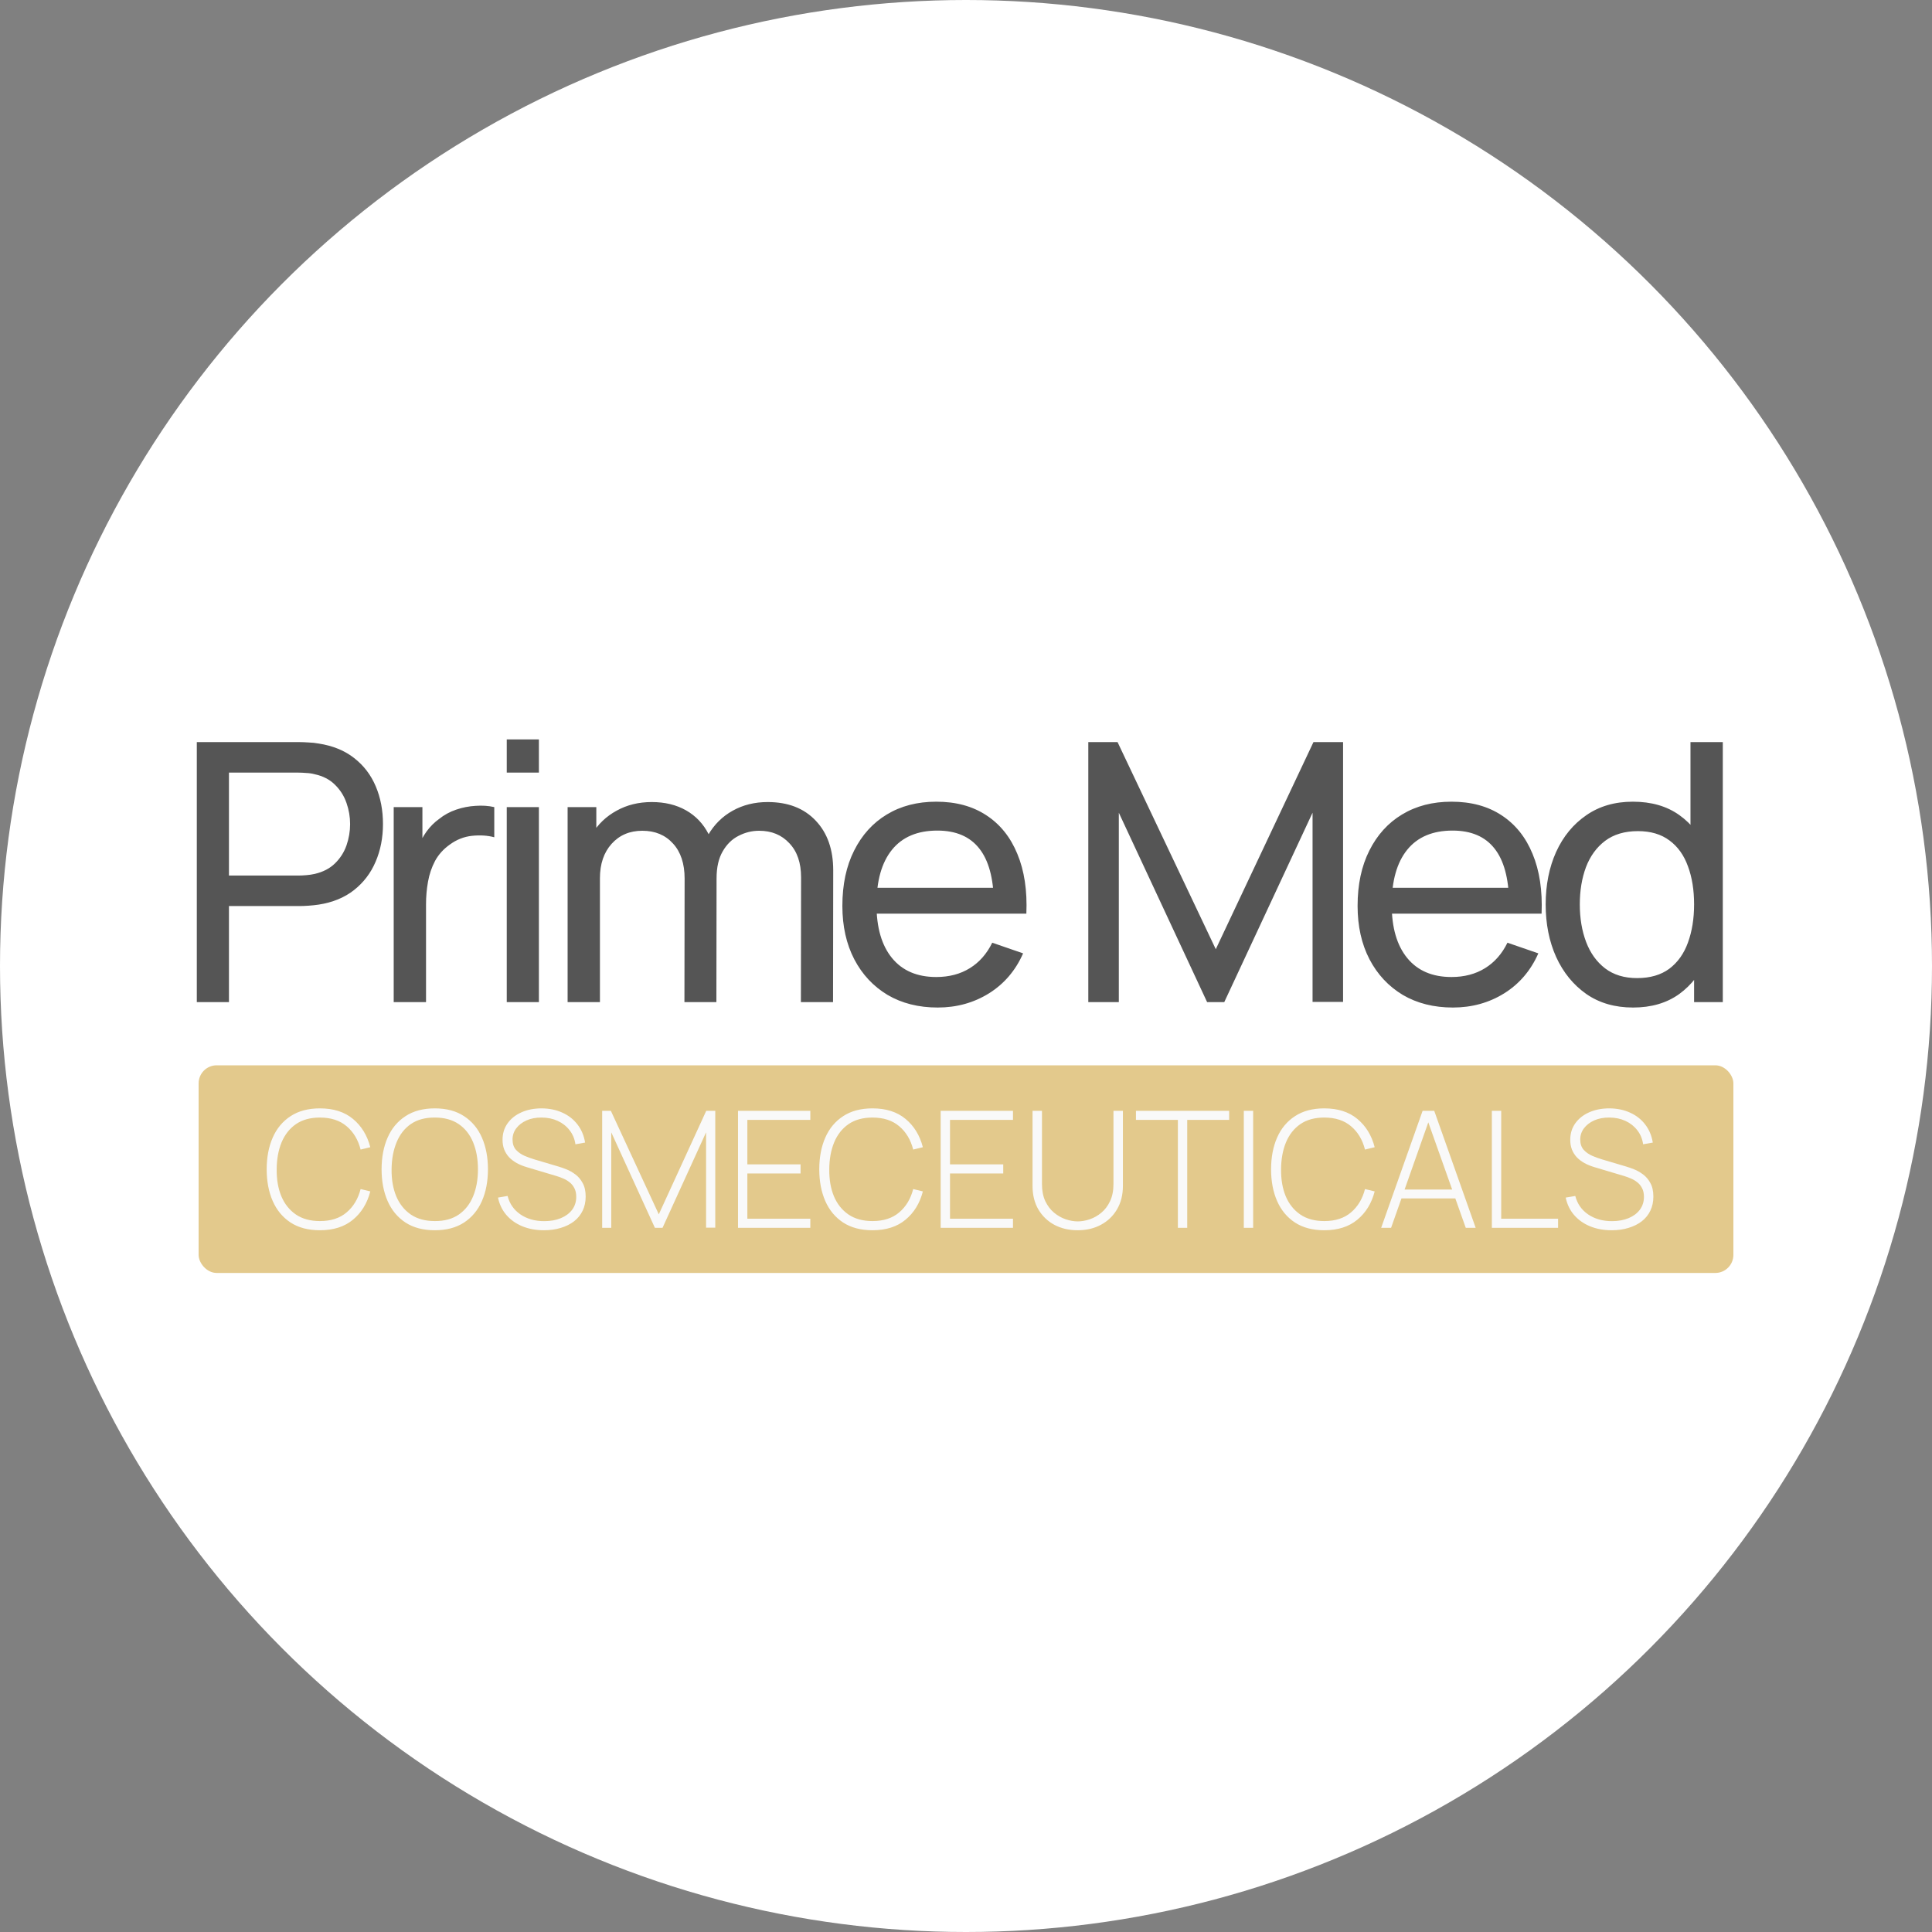
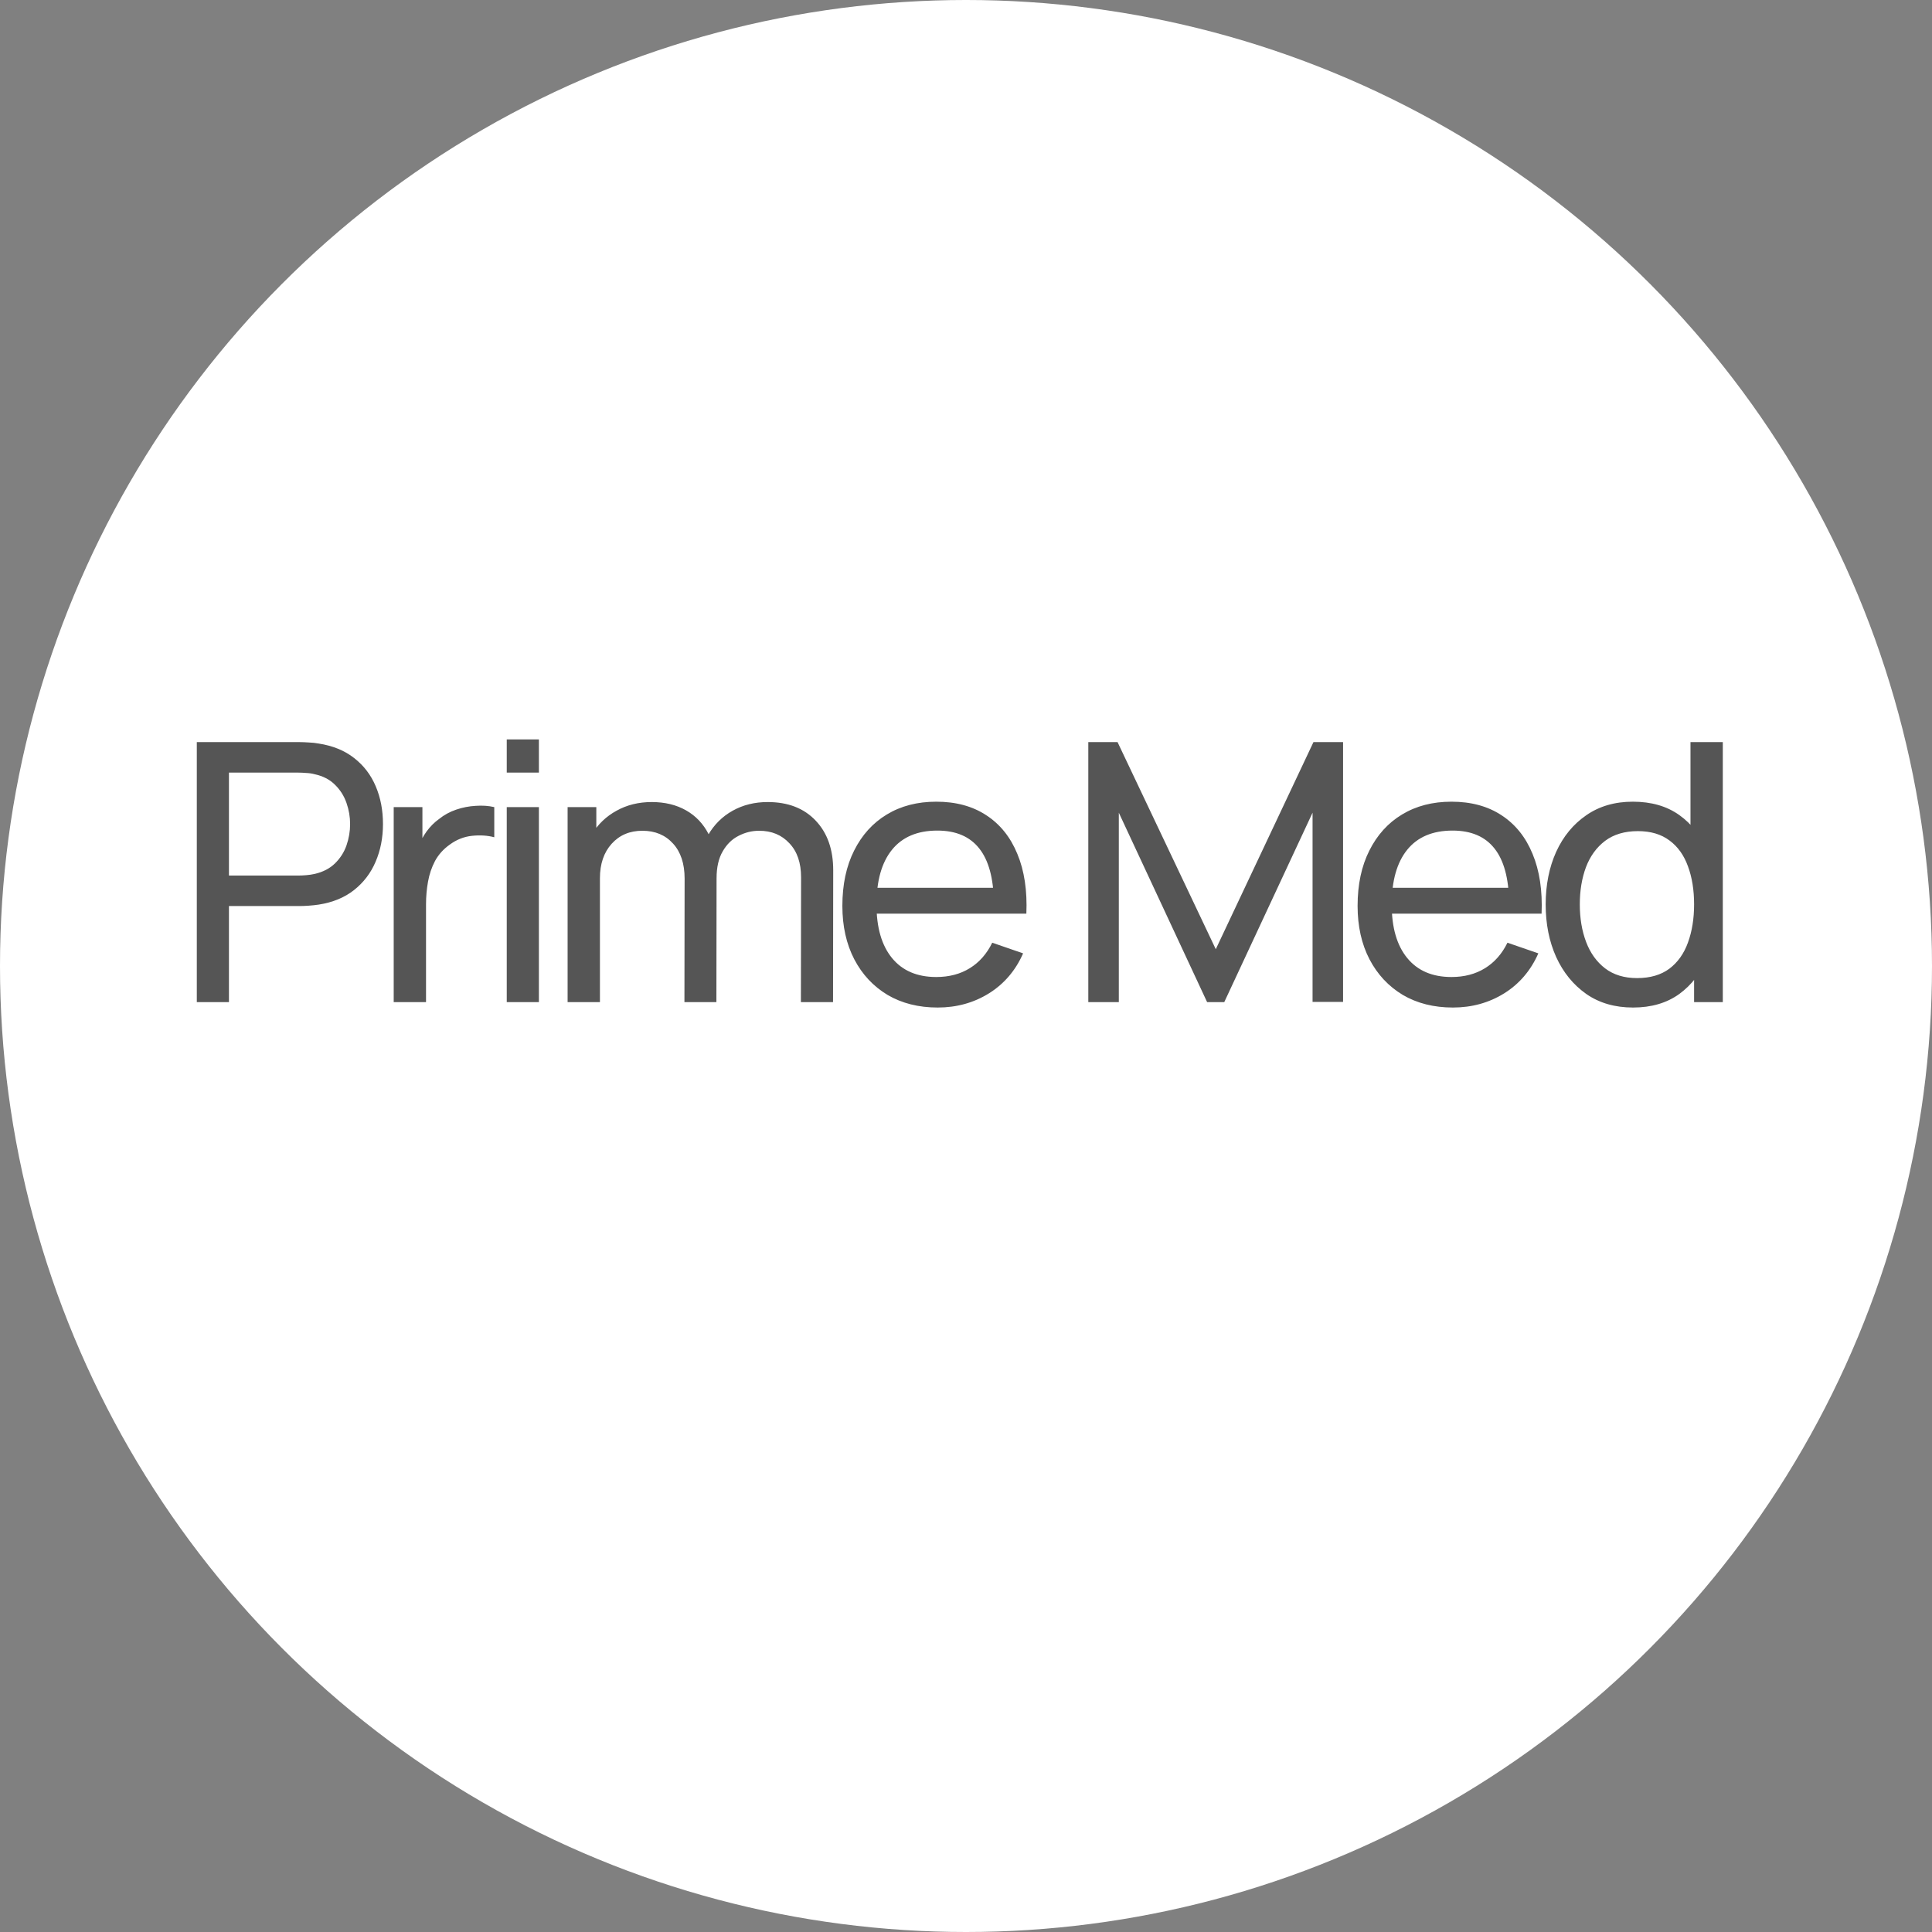
<svg xmlns="http://www.w3.org/2000/svg" width="214" height="214" viewBox="0 0 214 214" fill="none">
  <rect x="0" y="0" width="214" height="214" fill="#808080" stroke="none" />
  <circle cx="107" cy="107" r="107" fill="white" />
  <path d="M21.8 111V82.2H33.18C33.46 82.2 33.793 82.213 34.18 82.24C34.567 82.253 34.94 82.293 35.3 82.36C36.86 82.6 38.167 83.133 39.22 83.96C40.287 84.787 41.087 85.833 41.62 87.1C42.153 88.353 42.42 89.747 42.42 91.28C42.42 92.8 42.147 94.193 41.6 95.46C41.067 96.713 40.267 97.76 39.2 98.6C38.147 99.427 36.847 99.96 35.3 100.2C34.94 100.253 34.567 100.293 34.18 100.32C33.793 100.347 33.46 100.36 33.18 100.36H25.36V111H21.8ZM25.36 96.98H33.06C33.313 96.98 33.6 96.967 33.92 96.94C34.253 96.913 34.567 96.867 34.86 96.8C35.78 96.587 36.527 96.2 37.1 95.64C37.687 95.067 38.113 94.4 38.38 93.64C38.647 92.867 38.78 92.08 38.78 91.28C38.78 90.48 38.647 89.7 38.38 88.94C38.113 88.167 37.687 87.493 37.1 86.92C36.527 86.347 35.78 85.96 34.86 85.76C34.567 85.68 34.253 85.633 33.92 85.62C33.6 85.593 33.313 85.58 33.06 85.58H25.36V96.98ZM43.609 111V89.4H46.789V94.62L46.269 93.94C46.523 93.273 46.849 92.66 47.249 92.1C47.663 91.54 48.123 91.08 48.629 90.72C49.189 90.267 49.823 89.92 50.529 89.68C51.236 89.44 51.956 89.3 52.689 89.26C53.423 89.207 54.109 89.253 54.749 89.4V92.74C54.003 92.54 53.183 92.487 52.289 92.58C51.396 92.673 50.569 93 49.809 93.56C49.116 94.053 48.576 94.653 48.189 95.36C47.816 96.067 47.556 96.833 47.409 97.66C47.263 98.473 47.189 99.307 47.189 100.16V111H43.609ZM56.131 85.58V81.9H59.691V85.58H56.131ZM56.131 111V89.4H59.691V111H56.131ZM88.712 111L88.732 97.18C88.732 95.567 88.299 94.307 87.432 93.4C86.579 92.48 85.466 92.02 84.092 92.02C83.292 92.02 82.532 92.207 81.812 92.58C81.092 92.94 80.505 93.513 80.052 94.3C79.599 95.073 79.372 96.067 79.372 97.28L77.492 96.52C77.466 94.987 77.779 93.647 78.432 92.5C79.099 91.34 80.005 90.44 81.152 89.8C82.299 89.16 83.592 88.84 85.032 88.84C87.285 88.84 89.059 89.527 90.352 90.9C91.645 92.26 92.292 94.093 92.292 96.4L92.272 111H88.712ZM62.872 111V89.4H66.052V95.18H66.452V111H62.872ZM75.812 111L75.832 97.32C75.832 95.667 75.406 94.373 74.552 93.44C73.699 92.493 72.566 92.02 71.152 92.02C69.752 92.02 68.619 92.5 67.752 93.46C66.885 94.42 66.452 95.693 66.452 97.28L64.572 96.16C64.572 94.76 64.906 93.507 65.572 92.4C66.239 91.293 67.145 90.427 68.292 89.8C69.439 89.16 70.739 88.84 72.192 88.84C73.645 88.84 74.912 89.147 75.992 89.76C77.072 90.373 77.906 91.253 78.492 92.4C79.079 93.533 79.372 94.887 79.372 96.46L79.352 111H75.812ZM103.866 111.6C101.746 111.6 99.893 111.133 98.306 110.2C96.733 109.253 95.506 107.94 94.626 106.26C93.746 104.567 93.306 102.593 93.306 100.34C93.306 97.98 93.74 95.94 94.606 94.22C95.473 92.487 96.68 91.153 98.226 90.22C99.786 89.273 101.613 88.8 103.706 88.8C105.88 88.8 107.726 89.3 109.246 90.3C110.78 91.3 111.926 92.727 112.686 94.58C113.46 96.433 113.793 98.64 113.686 101.2H110.086V99.92C110.046 97.267 109.506 95.287 108.466 93.98C107.426 92.66 105.88 92 103.826 92C101.626 92 99.953 92.707 98.806 94.12C97.66 95.533 97.086 97.56 97.086 100.2C97.086 102.747 97.66 104.72 98.806 106.12C99.953 107.52 101.586 108.22 103.706 108.22C105.133 108.22 106.373 107.893 107.426 107.24C108.48 106.587 109.306 105.647 109.906 104.42L113.326 105.6C112.486 107.507 111.22 108.987 109.526 110.04C107.846 111.08 105.96 111.6 103.866 111.6ZM95.886 101.2V98.34H111.846V101.2H95.886ZM120.547 111V82.2H123.787L134.667 105.14L145.487 82.2H148.767V110.98H145.387V90.02L135.607 111H133.707L123.927 90.02V111H120.547ZM160.935 111.6C158.815 111.6 156.962 111.133 155.375 110.2C153.802 109.253 152.575 107.94 151.695 106.26C150.815 104.567 150.375 102.593 150.375 100.34C150.375 97.98 150.808 95.94 151.675 94.22C152.542 92.487 153.748 91.153 155.295 90.22C156.855 89.273 158.682 88.8 160.775 88.8C162.948 88.8 164.795 89.3 166.315 90.3C167.848 91.3 168.995 92.727 169.755 94.58C170.528 96.433 170.862 98.64 170.755 101.2H167.155V99.92C167.115 97.267 166.575 95.287 165.535 93.98C164.495 92.66 162.948 92 160.895 92C158.695 92 157.022 92.707 155.875 94.12C154.728 95.533 154.155 97.56 154.155 100.2C154.155 102.747 154.728 104.72 155.875 106.12C157.022 107.52 158.655 108.22 160.775 108.22C162.202 108.22 163.442 107.893 164.495 107.24C165.548 106.587 166.375 105.647 166.975 104.42L170.395 105.6C169.555 107.507 168.288 108.987 166.595 110.04C164.915 111.08 163.028 111.6 160.935 111.6ZM152.955 101.2V98.34H168.915V101.2H152.955ZM180.888 111.6C178.874 111.6 177.148 111.1 175.708 110.1C174.268 109.087 173.154 107.72 172.368 106C171.594 104.28 171.208 102.34 171.208 100.18C171.208 98.02 171.594 96.08 172.368 94.36C173.154 92.64 174.268 91.287 175.708 90.3C177.148 89.3 178.868 88.8 180.868 88.8C182.908 88.8 184.621 89.293 186.008 90.28C187.394 91.267 188.441 92.62 189.148 94.34C189.868 96.06 190.228 98.007 190.228 100.18C190.228 102.327 189.868 104.267 189.148 106C188.441 107.72 187.394 109.087 186.008 110.1C184.621 111.1 182.914 111.6 180.888 111.6ZM181.328 108.34C182.781 108.34 183.974 107.993 184.908 107.3C185.841 106.593 186.528 105.627 186.968 104.4C187.421 103.16 187.648 101.753 187.648 100.18C187.648 98.58 187.421 97.173 186.968 95.96C186.528 94.733 185.848 93.78 184.928 93.1C184.008 92.407 182.841 92.06 181.428 92.06C179.961 92.06 178.748 92.42 177.788 93.14C176.841 93.86 176.134 94.833 175.668 96.06C175.214 97.287 174.988 98.66 174.988 100.18C174.988 101.713 175.221 103.1 175.688 104.34C176.154 105.567 176.854 106.54 177.788 107.26C178.734 107.98 179.914 108.34 181.328 108.34ZM187.648 111V95.1H187.248V82.2H190.828V111H187.648Z" fill="#555555" />
-   <rect x="22" y="118" width="170" height="23" rx="2" fill="#E3C98C" />
-   <path d="M35.435 136.27C34.145 136.27 33.062 135.985 32.186 135.415C31.31 134.839 30.65 134.044 30.206 133.03C29.762 132.016 29.54 130.846 29.54 129.52C29.54 128.194 29.762 127.024 30.206 126.01C30.65 124.996 31.31 124.204 32.186 123.634C33.062 123.058 34.145 122.77 35.435 122.77C36.941 122.77 38.162 123.16 39.098 123.94C40.04 124.72 40.679 125.764 41.015 127.072L39.944 127.333C39.668 126.247 39.152 125.386 38.396 124.75C37.646 124.108 36.659 123.787 35.435 123.787C34.373 123.787 33.488 124.03 32.78 124.516C32.078 125.002 31.547 125.677 31.187 126.541C30.833 127.405 30.653 128.398 30.647 129.52C30.635 130.642 30.806 131.635 31.16 132.499C31.52 133.357 32.057 134.032 32.771 134.524C33.485 135.01 34.373 135.253 35.435 135.253C36.659 135.253 37.646 134.932 38.396 134.29C39.152 133.648 39.668 132.787 39.944 131.707L41.015 131.968C40.679 133.276 40.04 134.32 39.098 135.1C38.162 135.88 36.941 136.27 35.435 136.27ZM48.162 136.27C46.872 136.27 45.789 135.985 44.913 135.415C44.037 134.839 43.377 134.044 42.933 133.03C42.489 132.016 42.267 130.846 42.267 129.52C42.267 128.194 42.489 127.024 42.933 126.01C43.377 124.996 44.037 124.204 44.913 123.634C45.789 123.058 46.872 122.77 48.162 122.77C49.452 122.77 50.532 123.058 51.402 123.634C52.278 124.204 52.938 124.996 53.382 126.01C53.826 127.024 54.048 128.194 54.048 129.52C54.048 130.846 53.826 132.016 53.382 133.03C52.938 134.044 52.278 134.839 51.402 135.415C50.532 135.985 49.452 136.27 48.162 136.27ZM48.162 135.253C49.224 135.259 50.109 135.019 50.817 134.533C51.525 134.041 52.056 133.363 52.41 132.499C52.764 131.635 52.941 130.642 52.941 129.52C52.941 128.398 52.764 127.405 52.41 126.541C52.056 125.677 51.525 125.002 50.817 124.516C50.109 124.03 49.224 123.787 48.162 123.787C47.1 123.781 46.215 124.021 45.507 124.507C44.805 124.993 44.277 125.671 43.923 126.541C43.569 127.405 43.386 128.398 43.374 129.52C43.362 130.642 43.533 131.635 43.887 132.499C44.247 133.357 44.784 134.032 45.498 134.524C46.212 135.01 47.1 135.253 48.162 135.253ZM60.255 136.27C59.367 136.27 58.566 136.123 57.852 135.829C57.144 135.535 56.556 135.118 56.088 134.578C55.626 134.038 55.317 133.396 55.161 132.652L56.223 132.472C56.445 133.336 56.919 134.017 57.645 134.515C58.377 135.013 59.256 135.262 60.282 135.262C60.978 135.262 61.593 135.151 62.127 134.929C62.661 134.707 63.078 134.395 63.378 133.993C63.678 133.585 63.828 133.111 63.828 132.571C63.828 132.181 63.756 131.854 63.612 131.59C63.474 131.326 63.294 131.11 63.072 130.942C62.85 130.768 62.613 130.63 62.361 130.528C62.109 130.42 61.872 130.333 61.65 130.267L58.392 129.295C57.96 129.169 57.573 129.013 57.231 128.827C56.895 128.635 56.61 128.416 56.376 128.17C56.148 127.918 55.971 127.633 55.845 127.315C55.725 126.997 55.665 126.643 55.665 126.253C55.665 125.557 55.851 124.948 56.223 124.426C56.595 123.904 57.105 123.499 57.753 123.211C58.407 122.917 59.157 122.77 60.003 122.77C60.855 122.776 61.62 122.935 62.298 123.247C62.976 123.553 63.531 123.988 63.963 124.552C64.401 125.116 64.683 125.785 64.809 126.559L63.738 126.748C63.654 126.154 63.438 125.635 63.09 125.191C62.748 124.747 62.31 124.402 61.776 124.156C61.242 123.91 60.648 123.787 59.994 123.787C59.364 123.781 58.806 123.886 58.32 124.102C57.84 124.318 57.462 124.609 57.186 124.975C56.91 125.341 56.772 125.755 56.772 126.217C56.772 126.697 56.901 127.081 57.159 127.369C57.423 127.651 57.744 127.873 58.122 128.035C58.506 128.197 58.872 128.329 59.22 128.431L61.83 129.205C62.076 129.277 62.37 129.379 62.712 129.511C63.054 129.643 63.39 129.832 63.72 130.078C64.05 130.318 64.323 130.639 64.539 131.041C64.761 131.437 64.872 131.935 64.872 132.535C64.872 133.117 64.761 133.639 64.539 134.101C64.317 134.563 63.999 134.956 63.585 135.28C63.171 135.598 62.682 135.841 62.118 136.009C61.554 136.183 60.933 136.27 60.255 136.27ZM66.7 136V123.04H67.662L72.972 134.506L78.228 123.04H79.228V135.982H78.21V125.425L73.386 136H72.54L67.707 125.425V136H66.7ZM81.746 136V123.04H89.756V124.048H82.781V128.971H88.676V129.979H82.781V134.992H89.756V136H81.746ZM96.642 136.27C95.352 136.27 94.269 135.985 93.393 135.415C92.517 134.839 91.857 134.044 91.413 133.03C90.969 132.016 90.747 130.846 90.747 129.52C90.747 128.194 90.969 127.024 91.413 126.01C91.857 124.996 92.517 124.204 93.393 123.634C94.269 123.058 95.352 122.77 96.642 122.77C98.148 122.77 99.369 123.16 100.305 123.94C101.247 124.72 101.886 125.764 102.222 127.072L101.151 127.333C100.875 126.247 100.359 125.386 99.603 124.75C98.853 124.108 97.866 123.787 96.642 123.787C95.58 123.787 94.695 124.03 93.987 124.516C93.285 125.002 92.754 125.677 92.394 126.541C92.04 127.405 91.86 128.398 91.854 129.52C91.842 130.642 92.013 131.635 92.367 132.499C92.727 133.357 93.264 134.032 93.978 134.524C94.692 135.01 95.58 135.253 96.642 135.253C97.866 135.253 98.853 134.932 99.603 134.29C100.359 133.648 100.875 132.787 101.151 131.707L102.222 131.968C101.886 133.276 101.247 134.32 100.305 135.1C99.369 135.88 98.148 136.27 96.642 136.27ZM104.194 136V123.04H112.204V124.048H105.229V128.971H111.124V129.979H105.229V134.992H112.204V136H104.194ZM119.375 136.27C118.403 136.27 117.539 136.069 116.783 135.667C116.033 135.259 115.442 134.689 115.01 133.957C114.584 133.219 114.371 132.355 114.371 131.365V123.04H115.415V131.149C115.415 131.887 115.538 132.52 115.784 133.048C116.036 133.57 116.36 133.996 116.756 134.326C117.158 134.656 117.587 134.899 118.043 135.055C118.505 135.211 118.949 135.289 119.375 135.289C119.801 135.289 120.245 135.211 120.707 135.055C121.169 134.899 121.598 134.656 121.994 134.326C122.39 133.996 122.711 133.57 122.957 133.048C123.209 132.52 123.335 131.887 123.335 131.149V123.04H124.379V131.365C124.379 132.349 124.163 133.21 123.731 133.948C123.305 134.68 122.714 135.25 121.958 135.658C121.208 136.066 120.347 136.27 119.375 136.27ZM130.469 136V124.048H125.825V123.04H136.148V124.048H131.504V136H130.469ZM137.772 136V123.04H138.807V136H137.772ZM146.687 136.27C145.397 136.27 144.314 135.985 143.438 135.415C142.562 134.839 141.902 134.044 141.458 133.03C141.014 132.016 140.792 130.846 140.792 129.52C140.792 128.194 141.014 127.024 141.458 126.01C141.902 124.996 142.562 124.204 143.438 123.634C144.314 123.058 145.397 122.77 146.687 122.77C148.193 122.77 149.414 123.16 150.35 123.94C151.292 124.72 151.931 125.764 152.267 127.072L151.196 127.333C150.92 126.247 150.404 125.386 149.648 124.75C148.898 124.108 147.911 123.787 146.687 123.787C145.625 123.787 144.74 124.03 144.032 124.516C143.33 125.002 142.799 125.677 142.439 126.541C142.085 127.405 141.905 128.398 141.899 129.52C141.887 130.642 142.058 131.635 142.412 132.499C142.772 133.357 143.309 134.032 144.023 134.524C144.737 135.01 145.625 135.253 146.687 135.253C147.911 135.253 148.898 134.932 149.648 134.29C150.404 133.648 150.92 132.787 151.196 131.707L152.267 131.968C151.931 133.276 151.292 134.32 150.35 135.1C149.414 135.88 148.193 136.27 146.687 136.27ZM152.987 136L157.577 123.04H158.864L163.454 136H162.356L157.946 123.58H158.468L154.085 136H152.987ZM154.886 132.742V131.761H161.546V132.742H154.886ZM165.247 136V123.04H166.282V134.992H172.582V136H165.247ZM178.52 136.27C177.632 136.27 176.831 136.123 176.117 135.829C175.409 135.535 174.821 135.118 174.353 134.578C173.891 134.038 173.582 133.396 173.426 132.652L174.488 132.472C174.71 133.336 175.184 134.017 175.91 134.515C176.642 135.013 177.521 135.262 178.547 135.262C179.243 135.262 179.858 135.151 180.392 134.929C180.926 134.707 181.343 134.395 181.643 133.993C181.943 133.585 182.093 133.111 182.093 132.571C182.093 132.181 182.021 131.854 181.877 131.59C181.739 131.326 181.559 131.11 181.337 130.942C181.115 130.768 180.878 130.63 180.626 130.528C180.374 130.42 180.137 130.333 179.915 130.267L176.657 129.295C176.225 129.169 175.838 129.013 175.496 128.827C175.16 128.635 174.875 128.416 174.641 128.17C174.413 127.918 174.236 127.633 174.11 127.315C173.99 126.997 173.93 126.643 173.93 126.253C173.93 125.557 174.116 124.948 174.488 124.426C174.86 123.904 175.37 123.499 176.018 123.211C176.672 122.917 177.422 122.77 178.268 122.77C179.12 122.776 179.885 122.935 180.563 123.247C181.241 123.553 181.796 123.988 182.228 124.552C182.666 125.116 182.948 125.785 183.074 126.559L182.003 126.748C181.919 126.154 181.703 125.635 181.355 125.191C181.013 124.747 180.575 124.402 180.041 124.156C179.507 123.91 178.913 123.787 178.259 123.787C177.629 123.781 177.071 123.886 176.585 124.102C176.105 124.318 175.727 124.609 175.451 124.975C175.175 125.341 175.037 125.755 175.037 126.217C175.037 126.697 175.166 127.081 175.424 127.369C175.688 127.651 176.009 127.873 176.387 128.035C176.771 128.197 177.137 128.329 177.485 128.431L180.095 129.205C180.341 129.277 180.635 129.379 180.977 129.511C181.319 129.643 181.655 129.832 181.985 130.078C182.315 130.318 182.588 130.639 182.804 131.041C183.026 131.437 183.137 131.935 183.137 132.535C183.137 133.117 183.026 133.639 182.804 134.101C182.582 134.563 182.264 134.956 181.85 135.28C181.436 135.598 180.947 135.841 180.383 136.009C179.819 136.183 179.198 136.27 178.52 136.27Z" fill="#F9F9F9" />
</svg>